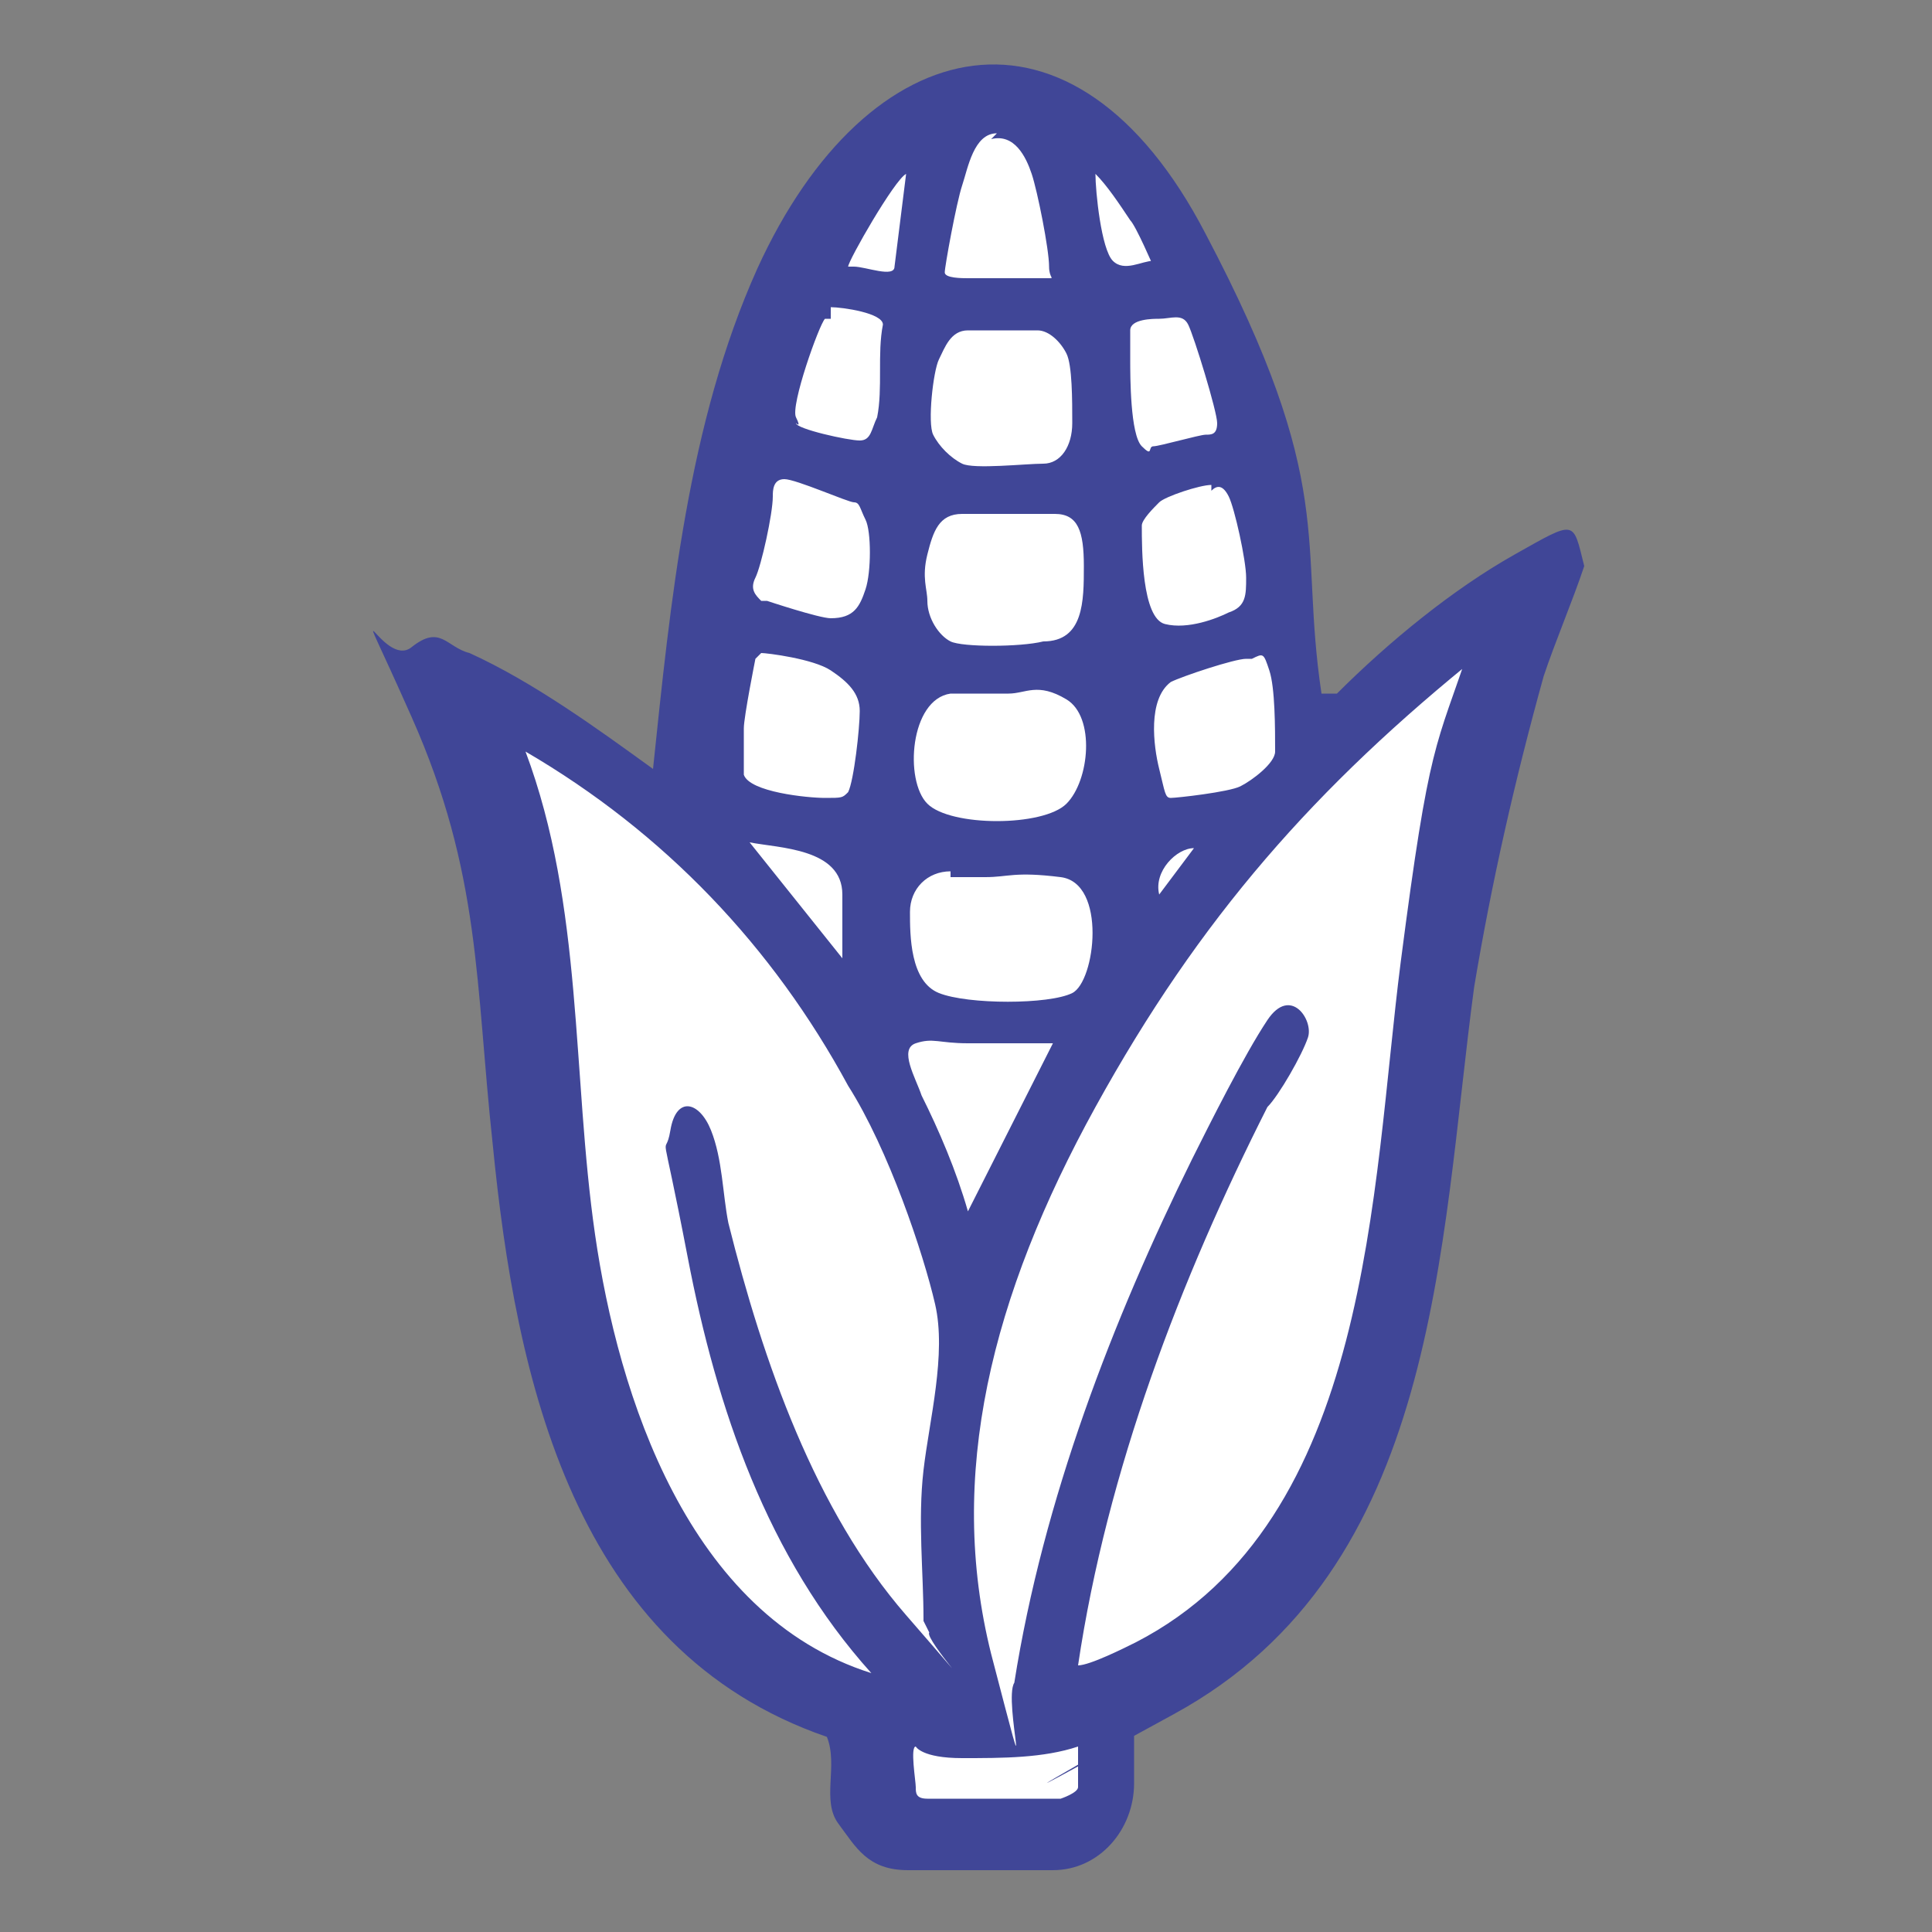
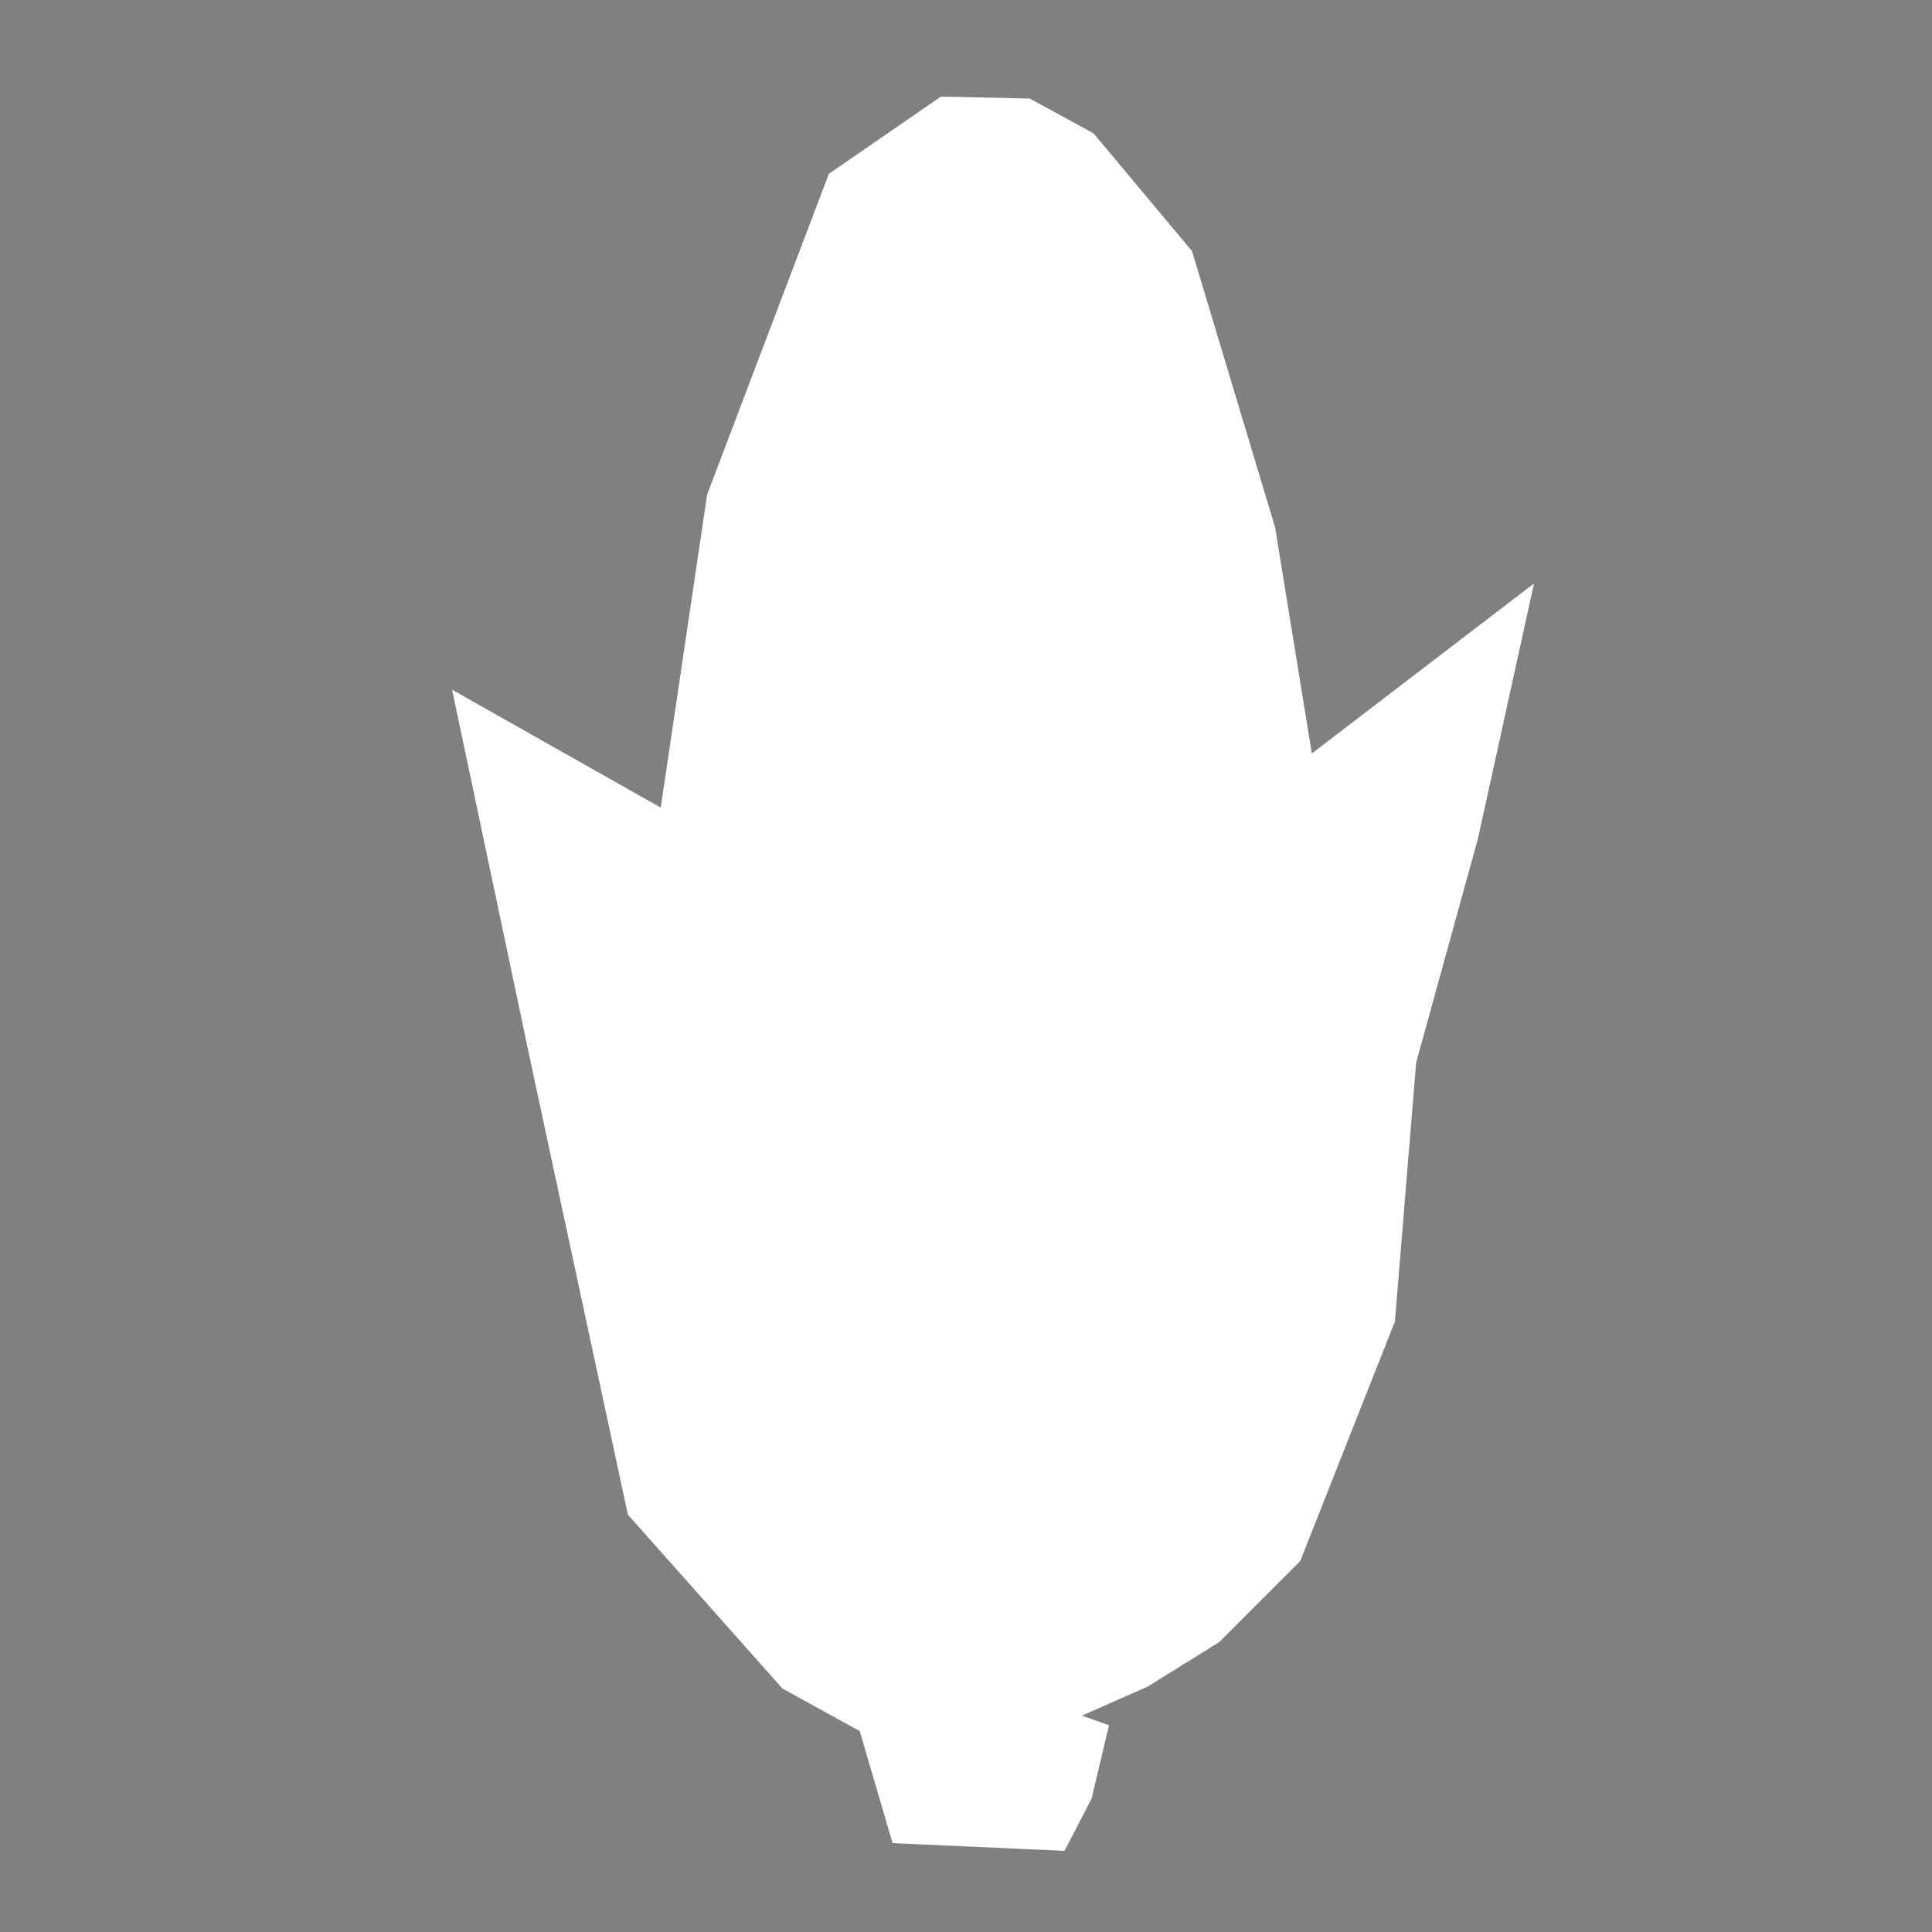
<svg xmlns="http://www.w3.org/2000/svg" id="Ebene_1" version="1.1" viewBox="0 0 100 100">
  <rect x="0" y="0" width="100" height="100" fill="#808080" stroke="none" />
  <defs>
    <style>
      .st0 {
        fill: #404697;
      }

      .st1 {
        fill: #fff;
      }
    </style>
  </defs>
  <polygon class="st1" points="55.1 95.8 46.2 95.4 44.5 89.6 40.5 87.4 32.5 78.4 27.6 55.6 23.4 35.7 34.2 41.8 36.6 25.6 42.9 9 48.7 5 53.3 5.1 56.6 6.9 61.7 13 66 27.3 67.9 39 79.4 30.2 76.5 43.4 73.3 55 72.2 68.4 67.3 80.8 63.1 85 59.4 87.3 56 88.8 57.4 89.3 56.5 93.1 55.1 95.8" />
-   <path class="st0" d="M69.2,35.9c2.7-2.7,6-5.4,9.2-7.2s3-1.8,3.6.6c-.6,1.8-1.5,3.9-2.1,5.7-1.5,5.4-2.7,10.7-3.6,16.1-1.8,13.4-1.8,30.1-15.5,37.6-13.7,7.5-1.8.9-2.1.9v2.7c0,2.4-1.8,4.5-4.2,4.5h-7.5c-2.1,0-2.7-1.2-3.6-2.4s0-3-.6-4.5c-13.1-4.5-16.1-18.5-17.3-30.7-.9-8.3-.6-14-4.2-22.1s-1.5-2.4,0-3.6,1.8,0,3,.3c3.3,1.5,6.6,3.9,9.5,6,.9-8.6,1.8-17.9,5.4-25.9,5.7-12.5,16.4-14.9,23.2-1.8,6.9,13.1,4.8,15.8,6,23.8h.8ZM51.6,6.9c-1.2,0-1.5,1.8-1.8,2.7s-.9,4.2-.9,4.5.9.3,1.2.3h4.2c.3,0,0,0,0-.6,0-.9-.6-3.9-.9-4.8s-.9-2.1-2.1-1.8c0,0,.3-.3.3-.3ZM44.2,13.8c.6,0,2.1.6,2.1,0l.6-4.8c-.6.3-3,4.5-3,4.8h.3ZM59.7,13.8s-.9-2.1-1.2-2.4c-.6-.9-1.2-1.8-1.8-2.4,0,.9.3,3.9.9,4.5s1.5,0,2.1,0v.3ZM43,16.5h-.3c-.3.3-1.8,4.5-1.5,5.1s0,.3,0,.3c0,.3,2.7.9,3.3.9s.6-.6.9-1.2c.3-1.5,0-3.3.3-4.8,0-.6-2.1-.9-2.7-.9v.6ZM60,16.5c-.3,0-1.5,0-1.5.6v1.5c0,.9,0,3.9.6,4.5s.3,0,.6,0,2.4-.6,2.7-.6.6,0,.6-.6-1.2-4.5-1.5-5.1-.9-.3-1.5-.3h0ZM50.1,17.1c-.9,0-1.2.9-1.5,1.5s-.6,3.3-.3,3.9.9,1.2,1.5,1.5,3.3,0,4.2,0,1.5-.9,1.5-2.1,0-3-.3-3.6-.9-1.2-1.5-1.2-2.7,0-3.6,0ZM39.7,31.1s2.7.9,3.3.9c1.2,0,1.5-.6,1.8-1.5s.3-3,0-3.6-.3-.9-.6-.9-3-1.2-3.6-1.2-.6.6-.6.9c0,.9-.6,3.6-.9,4.2s0,.9.3,1.2c0,0,.3,0,.3,0ZM62.7,25.1c-.6,0-2.4.6-2.7.9s-.9.9-.9,1.2c0,1.2,0,4.8,1.2,5.1s2.7-.3,3.3-.6c.9-.3.9-.9.9-1.8s-.6-3.6-.9-4.2-.6-.6-.9-.3c0,0,0-.3,0-.3ZM49.8,26.6c-1.2,0-1.5.9-1.8,2.1s0,1.8,0,2.4c0,.9.6,1.8,1.2,2.1s3.6.3,4.8,0c2.1,0,2.1-2.1,2.1-3.9s-.3-2.7-1.5-2.7h-4.8ZM39.1,34.1h0s-.6,3-.6,3.6v2.4c.3.9,3.3,1.2,4.2,1.2s.9,0,1.2-.3c.3-.6.6-3.3.6-4.2s-.6-1.5-1.5-2.1-3.3-.9-3.6-.9c0,0-.3.3-.3.3ZM64.5,34.1c-.6,0-3.3.9-3.9,1.2-1.2.9-.9,3.3-.6,4.5s.3,1.5.6,1.5,3-.3,3.6-.6,1.8-1.2,1.8-1.8c0-1.2,0-3.3-.3-4.2s-.3-.9-.9-.6c0,0-.3,0-.3,0ZM77,33.8h-.3c-8.6,6.9-14.6,13.7-20,23.5s-7.7,19.1-5.4,28.3c2.4,9.2.6,2.4,1.2,1.5,1.5-9.5,5.1-18.8,9.2-27.1.9-1.8,2.7-5.4,3.9-7.2,1.2-1.8,2.4,0,2.1.9s-1.5,3-2.1,3.6c-4.5,8.9-8.3,18.8-9.8,28.9h0c.6,0,2.4-.9,3-1.2,12.2-6.3,12.2-23.5,13.7-35.2,1.5-11.6,1.8-11,3.6-16.4l.9.3h0ZM49.2,35.9c-2.1.3-2.4,4.5-1.2,5.7s6,1.2,7.2,0,1.5-4.5,0-5.4-2.1-.3-3-.3h-3ZM47.8,83.8c0-2.4-.3-5.1,0-7.7s1.2-6,.6-8.6-2.4-8-4.5-11.3c-3.9-7.2-9.5-13.1-16.7-17.3,3,8,2.4,16.7,3.6,25,1.2,8.3,4.8,19.7,14.3,22.7-5.4-6-8-13.7-9.5-21.5s-1.2-4.8-.9-6.6,1.5-1.5,2.1,0,.6,3.3.9,4.8c1.8,7.2,4.5,14.9,9.2,20.3s.9,1.2,1.2.9l-.3-.6h0ZM43.6,49.6v-3.3c0-2.4-3.3-2.4-4.8-2.7l4.8,6ZM61.8,43.9c-.9,0-2.1,1.2-1.8,2.4l1.8-2.4ZM49.2,45.1c-1.2,0-2.1.9-2.1,2.1s0,3.6,1.5,4.2,5.7.6,6.9,0,1.8-5.7-.6-6-2.7,0-3.9,0h-1.8s0-.3,0-.3ZM54.6,54h-4.5c-1.5,0-1.8-.3-2.7,0s0,1.8.3,2.7c.9,1.8,1.8,3.9,2.4,6l4.5-8.9v.3h0ZM55.8,90.4c-1.8.6-3.9.6-6,.6s-2.4-.6-2.4-.6c-.3,0,0,1.8,0,2.1s0,.6.6.6h6.9s.9-.3.9-.6v-2.1Z" />
</svg>